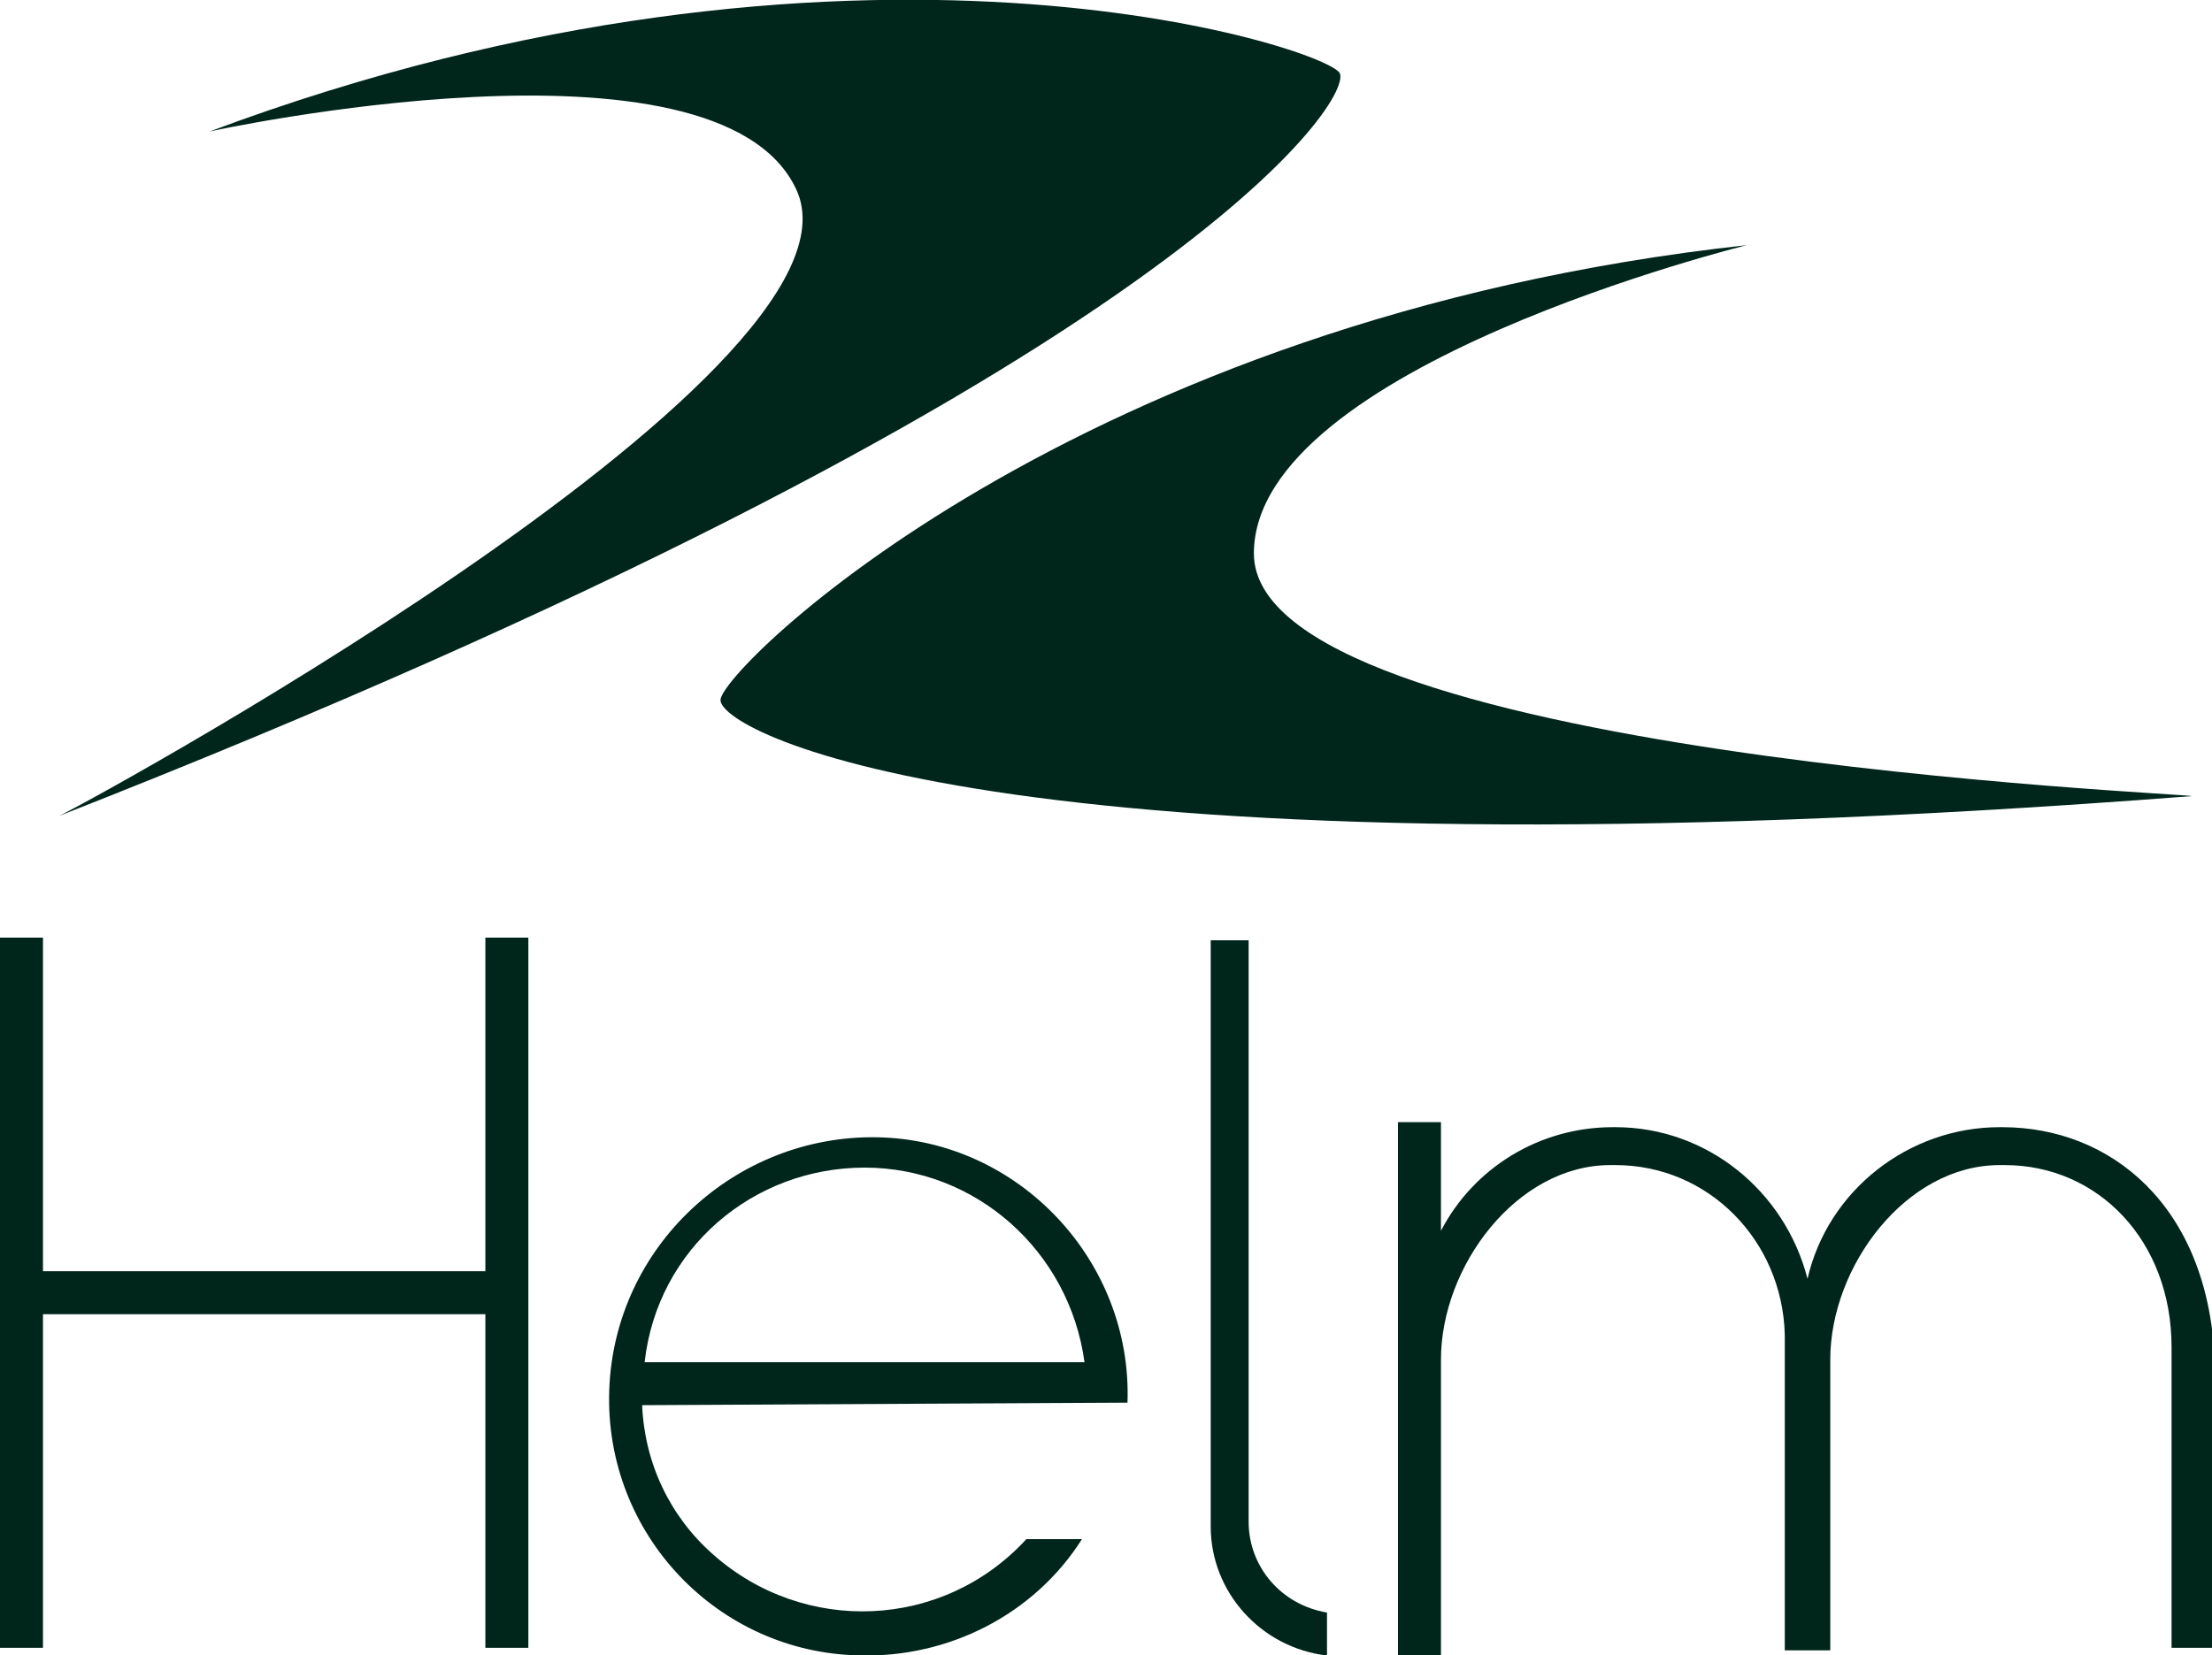
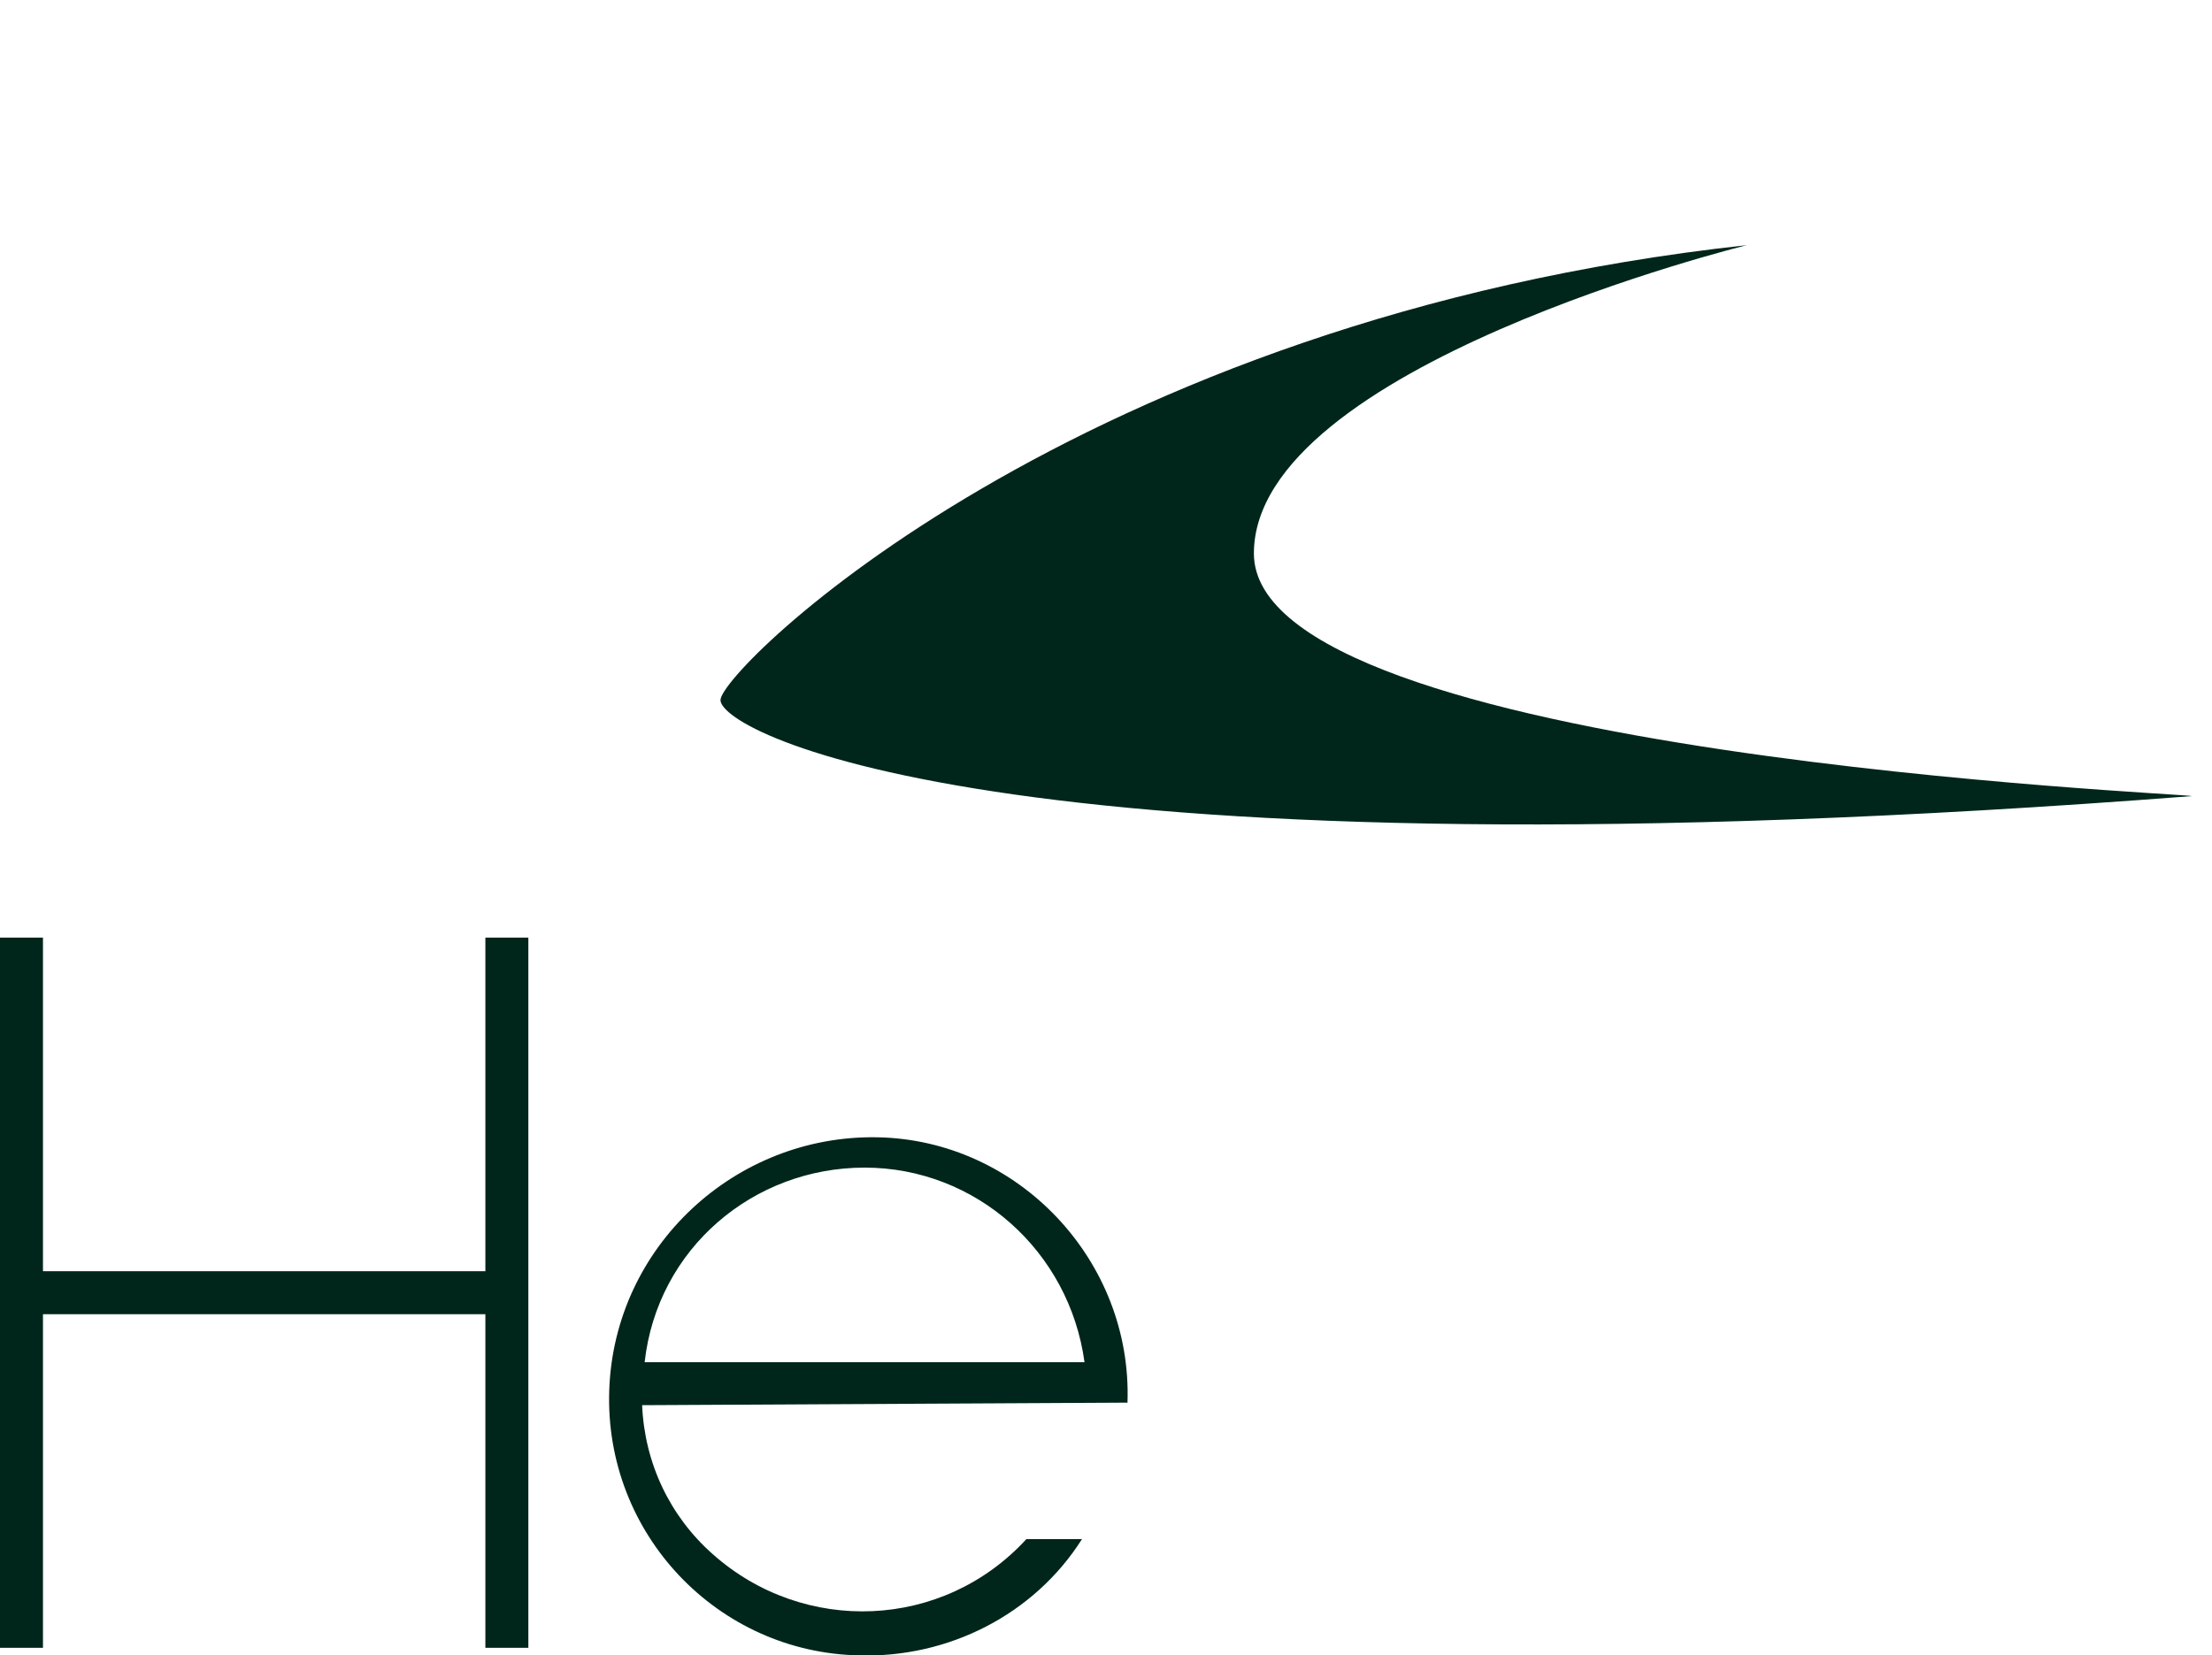
<svg xmlns="http://www.w3.org/2000/svg" version="1.1" id="MENU_-_logo" x="0px" y="0px" viewBox="0 0 87.5 65.5" style="enable-background:new 0 0 87.5 65.5;" xml:space="preserve">
  <style type="text/css">
	.st0{fill:#00261B;}
</style>
  <g id="Group_2">
    <g id="helm_connect_logo" transform="translate(0)">
      <path id="Path_1" class="st0" d="M49.6,21.9c0-7.4,19.5-12.2,19.5-12.2c-26.6,2.9-40.6,16.8-40.6,18c0,1.3,11.6,7.4,58.2,3.8    C86.7,31.4,49.6,29.9,49.6,21.9z" />
-       <path id="Path_2" class="st0" d="M31.5,7.5C28.4,0.8,8.3,5.2,8.3,5.2C33.7-4.3,52.5,1.9,53,2.9c0.5,1.2-7.1,12.3-50.7,29.4    C2.3,32.4,34.9,14.8,31.5,7.5z" />
      <path id="Path_3" class="st0" d="M19.2,37.1v13.2H1.7V37.1H0v28.1h1.7V52h17.5v13.2h1.7V37.1H19.2z" />
      <path id="Path_4" class="st0" d="M44.6,55.5c0.2-5.6-4.3-10.4-9.9-10.5S24.3,49.3,24.1,55s4.3,10.4,9.9,10.5    c3.5,0.1,6.9-1.6,8.8-4.6h-2.2c-3.3,3.6-8.8,3.8-12.4,0.6c-1.7-1.5-2.7-3.6-2.8-5.9L44.6,55.5L44.6,55.5z M34.2,46.2    c4.4,0,8.1,3.3,8.7,7.7H25.5C26,49.4,29.8,46.2,34.2,46.2L34.2,46.2z" />
      <g id="Group_1" transform="translate(47.892 37.205)">
-         <path id="Path_5" class="st0" d="M1.5,23V0H0v23.2c0,2.6,2,4.8,4.6,5.1v-1.7C2.8,26.3,1.5,24.8,1.5,23z" />
-       </g>
-       <path id="Path_6" class="st0" d="M79.2,44.6h-0.1c-3.6,0-6.8,2.5-7.6,6c-0.9-3.5-4-6-7.6-6h-0.1c-2.9,0-5.5,1.6-6.8,4.1v-4.3h-1.7    v21.1h1.7V53.8c0-3.7,3-7.7,6.7-7.7h0.2c3.7,0,6.6,3,6.7,6.7v12.5h1.8V53.8c0-3.7,3-7.7,6.7-7.7h0.2c3.7,0,6.6,3,6.6,7.2l0,11.9    h1.7V53.7C87.3,47.7,83.5,44.6,79.2,44.6z" />
+         </g>
    </g>
  </g>
</svg>